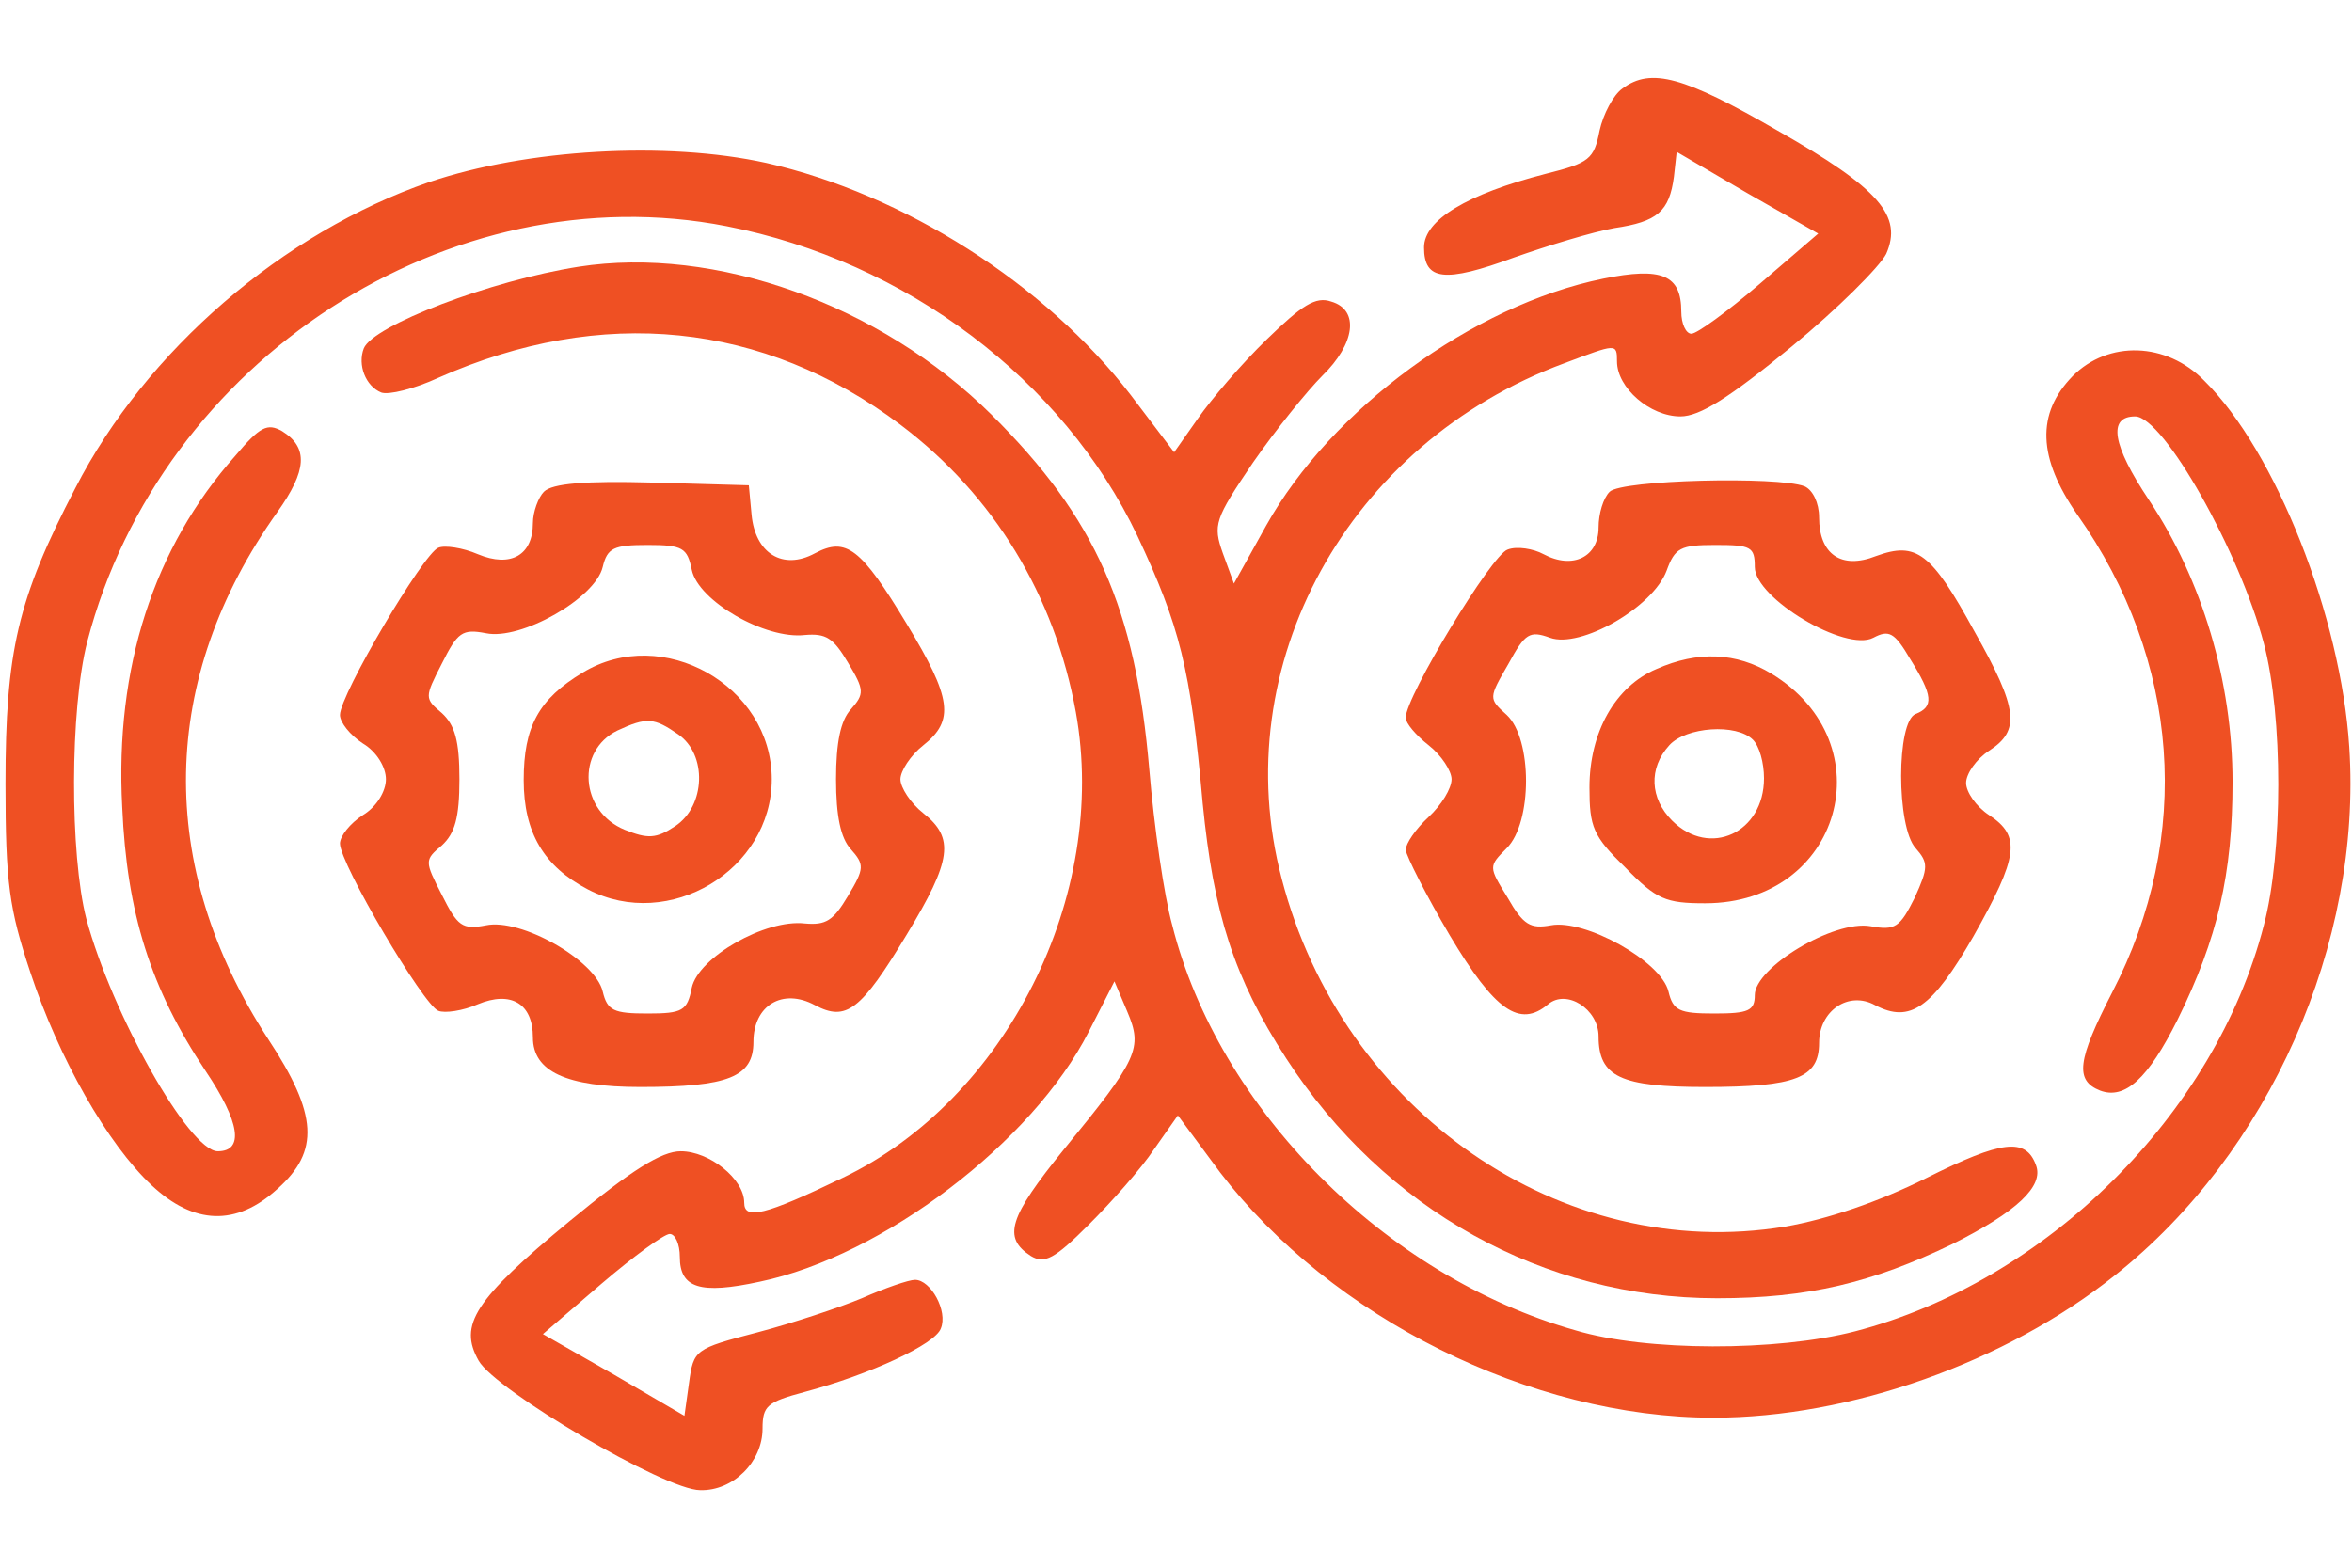
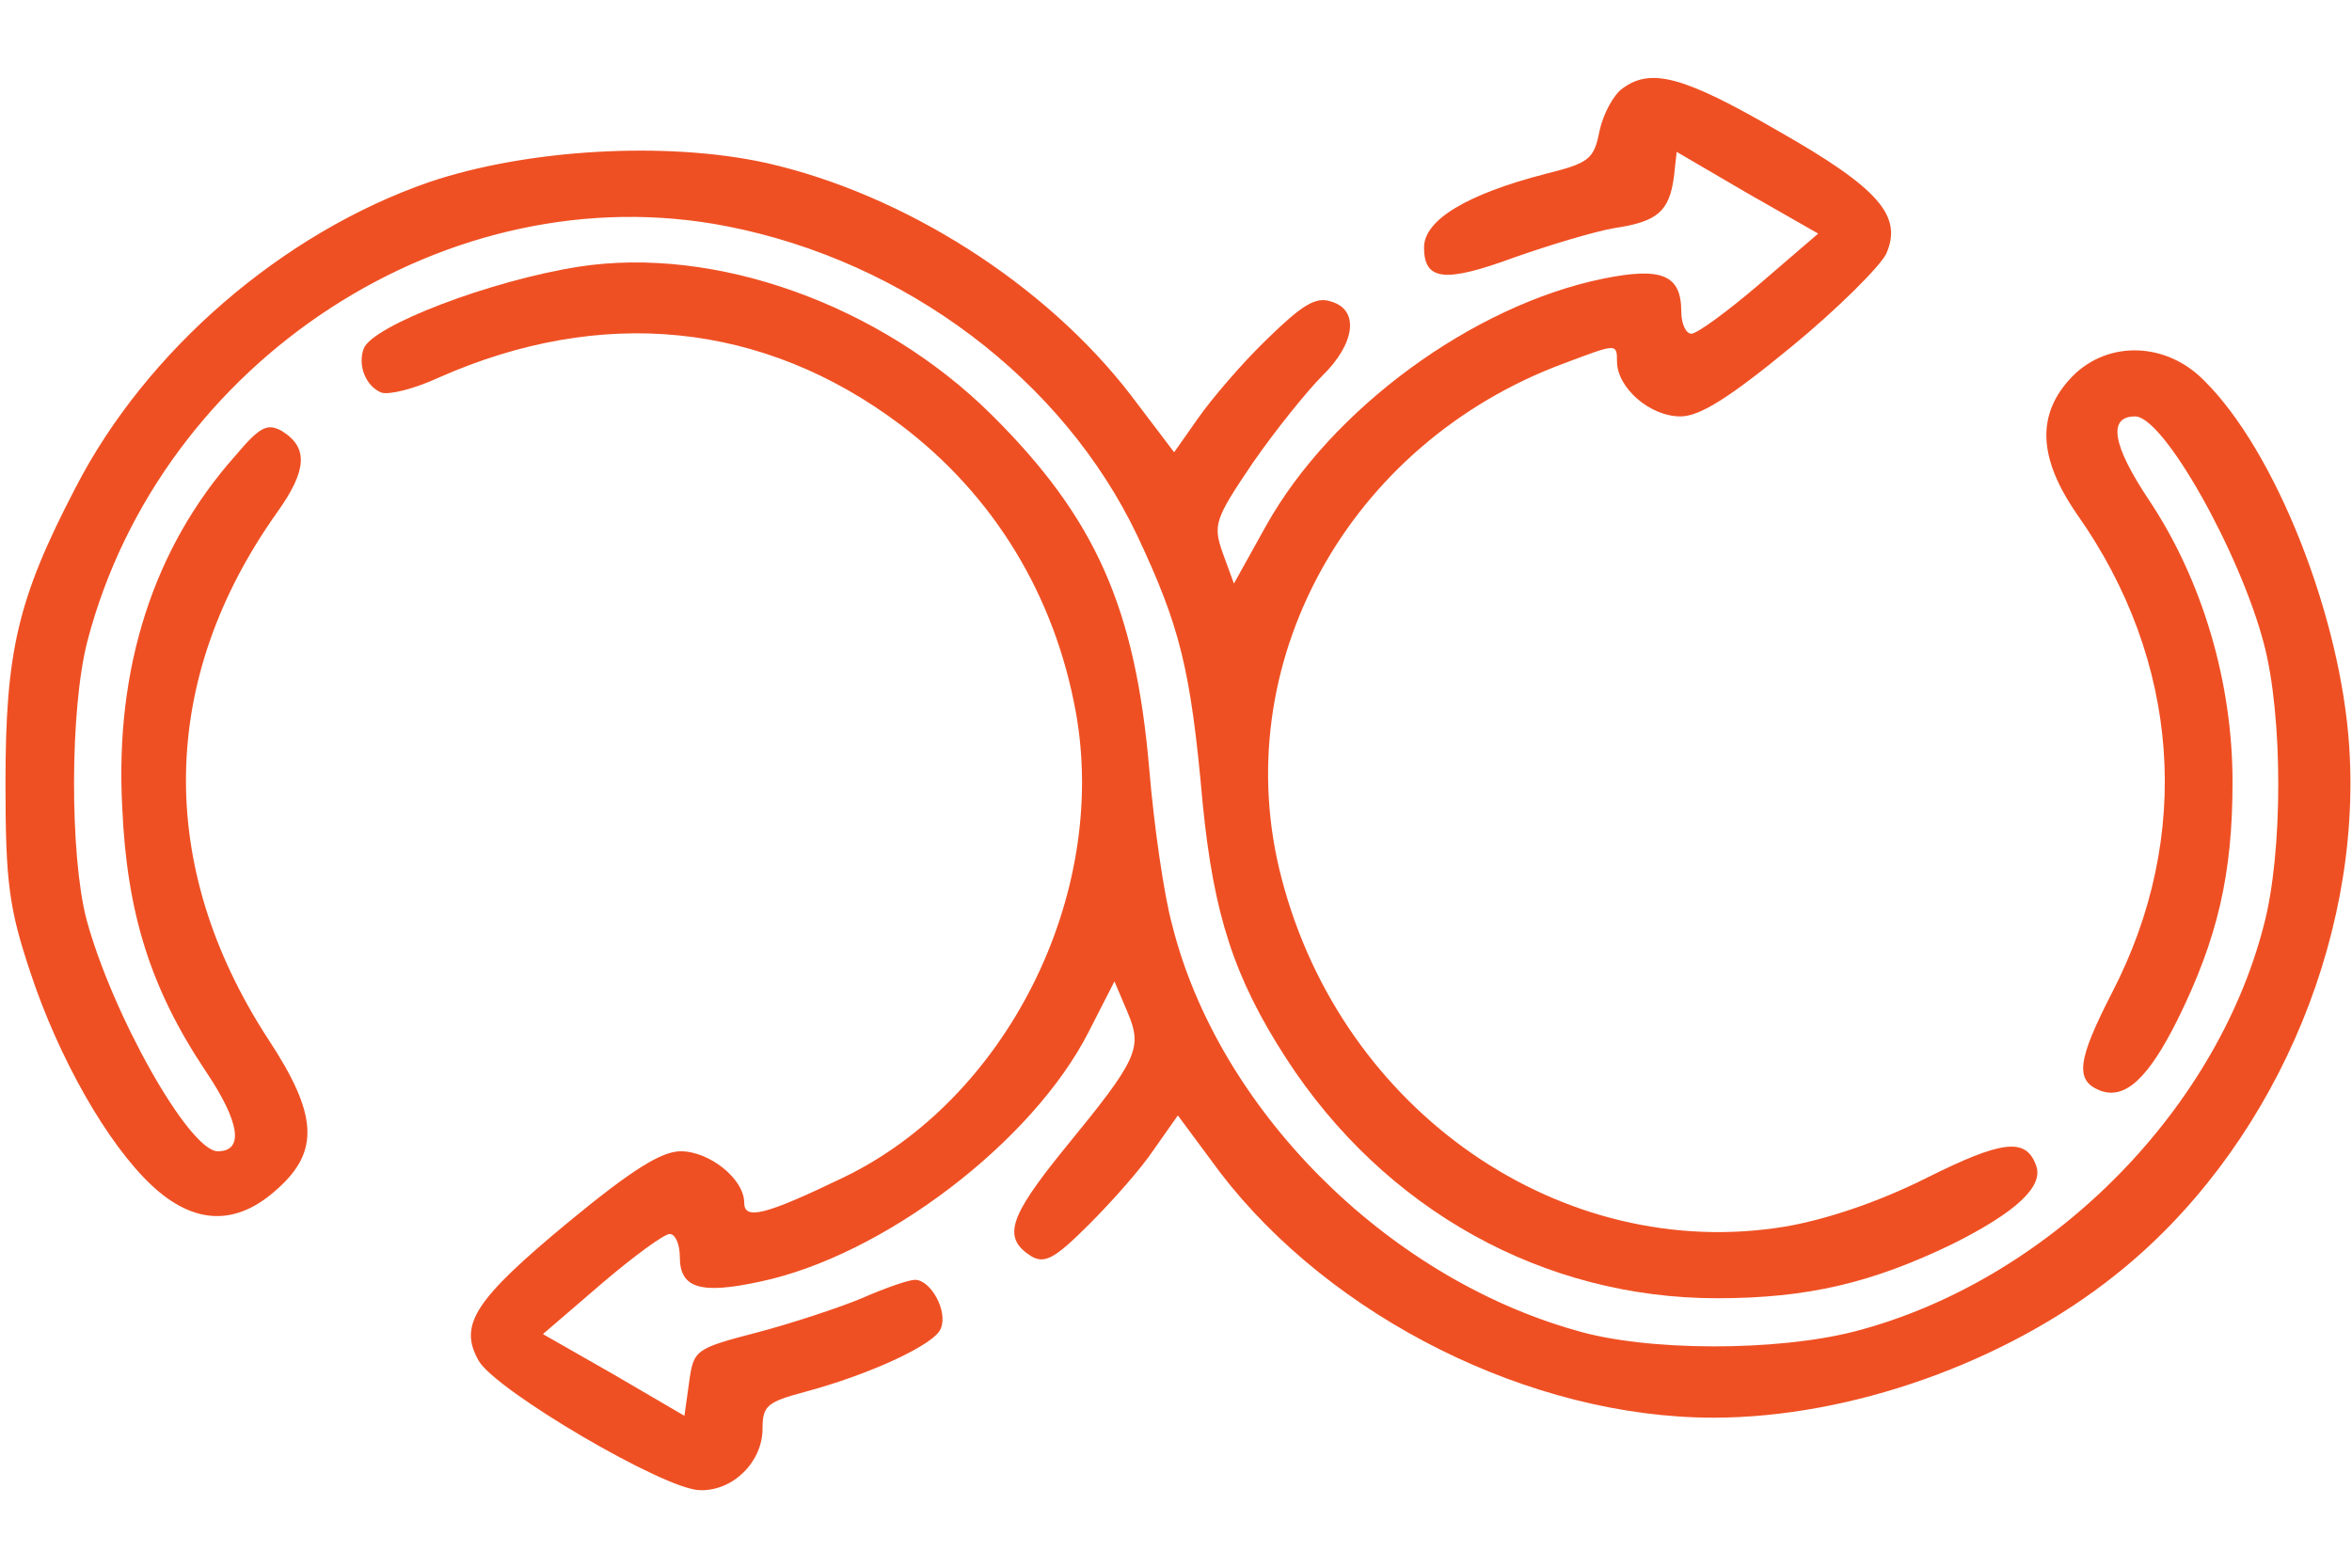
<svg xmlns="http://www.w3.org/2000/svg" width="24" height="16" viewBox="0 0 24 16" fill="none">
  <path d="M16.556 0.903C16.462 0.969 16.359 1.166 16.322 1.334C16.265 1.625 16.219 1.663 15.769 1.775C14.972 1.981 14.531 2.244 14.531 2.525C14.531 2.862 14.737 2.891 15.45 2.628C15.797 2.506 16.256 2.366 16.472 2.328C16.912 2.263 17.034 2.159 17.081 1.803L17.109 1.55L17.831 1.972L18.553 2.384L17.953 2.9C17.625 3.181 17.316 3.406 17.259 3.406C17.203 3.406 17.156 3.303 17.156 3.181C17.156 2.806 16.959 2.722 16.359 2.844C15.028 3.116 13.584 4.175 12.919 5.366L12.591 5.956L12.478 5.647C12.375 5.356 12.394 5.3 12.787 4.719C13.022 4.381 13.341 3.987 13.491 3.837C13.828 3.509 13.875 3.163 13.584 3.078C13.425 3.022 13.284 3.116 12.928 3.462C12.665 3.716 12.356 4.081 12.225 4.269L11.981 4.616L11.54 4.034C10.669 2.9 9.225 1.981 7.819 1.663C6.797 1.438 5.372 1.522 4.378 1.859C2.887 2.375 1.491 3.575 0.769 4.981C0.178 6.116 0.056 6.65 0.056 8C0.056 9.012 0.094 9.275 0.309 9.922C0.6 10.803 1.097 11.675 1.547 12.097C1.978 12.5 2.409 12.519 2.831 12.134C3.262 11.75 3.244 11.375 2.737 10.606C1.584 8.834 1.622 6.922 2.831 5.225C3.131 4.803 3.15 4.569 2.878 4.4C2.728 4.316 2.653 4.353 2.4 4.653C1.566 5.591 1.172 6.819 1.247 8.234C1.294 9.322 1.537 10.091 2.1 10.934C2.447 11.45 2.494 11.75 2.222 11.75C1.931 11.75 1.144 10.353 0.881 9.378C0.712 8.722 0.712 7.241 0.891 6.547C1.641 3.669 4.594 1.756 7.416 2.309C9.244 2.666 10.847 3.875 11.606 5.469C12.037 6.388 12.15 6.819 12.272 8.197C12.384 9.331 12.591 9.978 13.125 10.803C14.128 12.35 15.75 13.25 17.522 13.25C18.45 13.25 19.106 13.091 19.922 12.697C20.578 12.369 20.859 12.106 20.775 11.891C20.672 11.609 20.428 11.637 19.659 12.022C19.172 12.266 18.647 12.444 18.215 12.519C15.937 12.894 13.697 11.347 13.078 8.966C12.506 6.791 13.753 4.522 15.966 3.706C16.491 3.509 16.5 3.5 16.5 3.688C16.5 3.959 16.837 4.25 17.147 4.25C17.344 4.25 17.644 4.062 18.281 3.538C18.75 3.153 19.181 2.722 19.247 2.591C19.416 2.206 19.181 1.925 18.14 1.334C17.184 0.781 16.847 0.687 16.556 0.903Z" fill="#EF5023" />
  <path d="M5.906 2.722C5.006 2.863 3.806 3.322 3.712 3.556C3.647 3.725 3.731 3.941 3.89 4.006C3.965 4.034 4.228 3.969 4.472 3.856C6.14 3.116 7.79 3.284 9.187 4.334C10.144 5.056 10.762 6.078 10.978 7.269C11.316 9.144 10.265 11.225 8.597 12.022C7.8 12.406 7.594 12.453 7.594 12.275C7.594 12.031 7.237 11.75 6.947 11.75C6.75 11.75 6.45 11.938 5.812 12.463C4.837 13.269 4.678 13.522 4.884 13.887C5.053 14.188 6.787 15.209 7.144 15.209C7.481 15.219 7.781 14.919 7.781 14.581C7.781 14.347 7.828 14.309 8.212 14.206C8.878 14.028 9.544 13.719 9.6 13.559C9.675 13.381 9.497 13.062 9.337 13.062C9.272 13.062 9.028 13.147 8.794 13.25C8.569 13.344 8.09 13.503 7.734 13.597C7.087 13.766 7.078 13.775 7.031 14.113L6.984 14.45L6.262 14.028L5.54 13.616L6.14 13.1C6.469 12.819 6.778 12.594 6.834 12.594C6.89 12.594 6.937 12.697 6.937 12.828C6.937 13.147 7.144 13.213 7.753 13.081C9.009 12.819 10.537 11.656 11.109 10.531L11.372 10.016L11.503 10.325C11.662 10.7 11.616 10.803 10.856 11.731C10.294 12.425 10.228 12.631 10.519 12.819C10.659 12.903 10.762 12.847 11.109 12.5C11.344 12.266 11.644 11.928 11.775 11.731L12.019 11.384L12.45 11.966C13.584 13.447 15.619 14.469 17.484 14.469C18.881 14.469 20.465 13.906 21.581 13.016C23.156 11.769 24.103 9.631 23.972 7.625C23.887 6.294 23.222 4.606 22.491 3.884C22.106 3.491 21.515 3.472 21.15 3.838C20.775 4.222 20.794 4.672 21.197 5.253C22.247 6.744 22.378 8.534 21.553 10.128C21.197 10.822 21.169 11.028 21.431 11.131C21.684 11.225 21.919 11.009 22.219 10.409C22.631 9.575 22.781 8.919 22.781 7.981C22.781 6.959 22.472 5.919 21.928 5.103C21.553 4.541 21.506 4.25 21.787 4.25C22.078 4.25 22.856 5.638 23.1 6.566C23.297 7.306 23.297 8.703 23.1 9.444C22.603 11.375 20.878 13.081 18.928 13.588C18.131 13.794 16.8 13.794 16.078 13.578C14.128 13.025 12.431 11.309 11.962 9.444C11.878 9.144 11.775 8.422 11.728 7.859C11.587 6.209 11.184 5.291 10.116 4.231C8.981 3.106 7.294 2.506 5.906 2.722Z" fill="#EF5023" />
-   <path d="M5.55 5.019C5.494 5.075 5.438 5.225 5.438 5.338C5.438 5.666 5.213 5.797 4.875 5.656C4.725 5.591 4.537 5.562 4.472 5.591C4.322 5.647 3.469 7.091 3.469 7.297C3.469 7.372 3.572 7.503 3.703 7.588C3.844 7.672 3.938 7.831 3.938 7.953C3.938 8.075 3.844 8.234 3.703 8.319C3.572 8.403 3.469 8.534 3.469 8.609C3.469 8.816 4.322 10.259 4.472 10.316C4.537 10.344 4.725 10.316 4.875 10.25C5.213 10.109 5.438 10.241 5.438 10.588C5.438 10.934 5.775 11.094 6.534 11.094C7.434 11.094 7.688 10.991 7.688 10.634C7.688 10.259 7.987 10.081 8.316 10.259C8.634 10.428 8.784 10.316 9.253 9.537C9.713 8.778 9.741 8.553 9.422 8.3C9.291 8.197 9.188 8.037 9.188 7.953C9.188 7.869 9.291 7.709 9.422 7.606C9.741 7.353 9.713 7.128 9.253 6.369C8.784 5.591 8.634 5.478 8.316 5.647C7.987 5.825 7.706 5.647 7.669 5.253L7.641 4.953L6.656 4.925C5.972 4.906 5.634 4.934 5.55 5.019ZM7.059 5.816C7.125 6.134 7.809 6.528 8.213 6.481C8.428 6.463 8.503 6.509 8.653 6.763C8.822 7.044 8.822 7.081 8.681 7.241C8.578 7.353 8.531 7.578 8.531 7.953C8.531 8.328 8.578 8.553 8.681 8.666C8.822 8.825 8.822 8.863 8.653 9.144C8.503 9.397 8.428 9.444 8.213 9.425C7.809 9.378 7.125 9.772 7.059 10.081C7.013 10.316 6.966 10.344 6.609 10.344C6.263 10.344 6.197 10.316 6.15 10.119C6.075 9.8 5.316 9.369 4.959 9.444C4.716 9.491 4.669 9.453 4.509 9.134C4.331 8.787 4.331 8.778 4.509 8.628C4.641 8.506 4.688 8.347 4.688 7.953C4.688 7.559 4.641 7.4 4.509 7.278C4.331 7.128 4.331 7.119 4.509 6.772C4.669 6.453 4.716 6.416 4.959 6.463C5.316 6.537 6.075 6.106 6.15 5.787C6.197 5.591 6.263 5.562 6.609 5.562C6.966 5.562 7.013 5.591 7.059 5.816Z" fill="#EF5023" />
-   <path d="M5.944 6.866C5.494 7.137 5.344 7.419 5.344 7.962C5.344 8.497 5.55 8.844 6 9.078C6.825 9.509 7.875 8.881 7.875 7.953C7.875 6.997 6.759 6.369 5.944 6.866ZM6.919 7.494C7.219 7.7 7.2 8.225 6.891 8.431C6.694 8.562 6.609 8.562 6.375 8.469C5.916 8.281 5.878 7.662 6.3 7.456C6.6 7.316 6.675 7.325 6.919 7.494Z" fill="#EF5023" />
-   <path d="M16.425 5.019C16.359 5.084 16.312 5.244 16.312 5.384C16.312 5.684 16.05 5.816 15.75 5.656C15.647 5.6 15.478 5.572 15.384 5.609C15.225 5.656 14.344 7.109 14.344 7.325C14.344 7.381 14.447 7.503 14.578 7.606C14.709 7.709 14.812 7.869 14.812 7.953C14.812 8.047 14.709 8.216 14.578 8.338C14.447 8.459 14.344 8.609 14.344 8.675C14.353 8.741 14.55 9.134 14.794 9.547C15.253 10.316 15.506 10.494 15.797 10.25C15.984 10.091 16.312 10.297 16.312 10.578C16.312 10.991 16.538 11.094 17.4 11.094C18.328 11.094 18.562 11 18.562 10.644C18.562 10.316 18.863 10.109 19.134 10.259C19.491 10.447 19.716 10.287 20.137 9.556C20.597 8.741 20.625 8.534 20.297 8.319C20.166 8.234 20.062 8.084 20.062 7.991C20.062 7.897 20.166 7.747 20.297 7.662C20.616 7.456 20.597 7.241 20.147 6.444C19.706 5.638 19.556 5.525 19.144 5.675C18.788 5.816 18.562 5.656 18.562 5.281C18.562 5.131 18.497 5 18.413 4.963C18.141 4.859 16.547 4.897 16.425 5.019ZM17.906 5.787C17.906 6.106 18.834 6.659 19.116 6.509C19.275 6.425 19.331 6.453 19.491 6.725C19.725 7.1 19.734 7.213 19.547 7.287C19.35 7.362 19.35 8.441 19.547 8.656C19.678 8.806 19.678 8.853 19.538 9.162C19.387 9.463 19.341 9.5 19.087 9.453C18.712 9.387 17.906 9.875 17.906 10.156C17.906 10.316 17.841 10.344 17.494 10.344C17.137 10.344 17.072 10.316 17.025 10.119C16.95 9.809 16.172 9.378 15.825 9.444C15.619 9.481 15.544 9.444 15.384 9.162C15.188 8.844 15.188 8.844 15.375 8.656C15.637 8.394 15.637 7.541 15.375 7.297C15.188 7.128 15.188 7.128 15.394 6.772C15.562 6.463 15.609 6.434 15.816 6.509C16.125 6.622 16.866 6.2 17.006 5.825C17.091 5.591 17.147 5.562 17.503 5.562C17.869 5.562 17.906 5.581 17.906 5.787Z" fill="#EF5023" />
-   <path d="M16.903 6.828C16.481 7.006 16.219 7.475 16.219 8.037C16.219 8.441 16.256 8.534 16.584 8.853C16.903 9.181 16.997 9.219 17.4 9.219C18.788 9.219 19.247 7.588 18.075 6.875C17.719 6.659 17.325 6.641 16.903 6.828ZM17.887 7.55C17.953 7.616 18 7.784 18 7.944C18 8.497 17.447 8.759 17.062 8.375C16.837 8.15 16.819 7.841 17.034 7.606C17.203 7.419 17.719 7.381 17.887 7.55Z" fill="#EF5023" />
</svg>